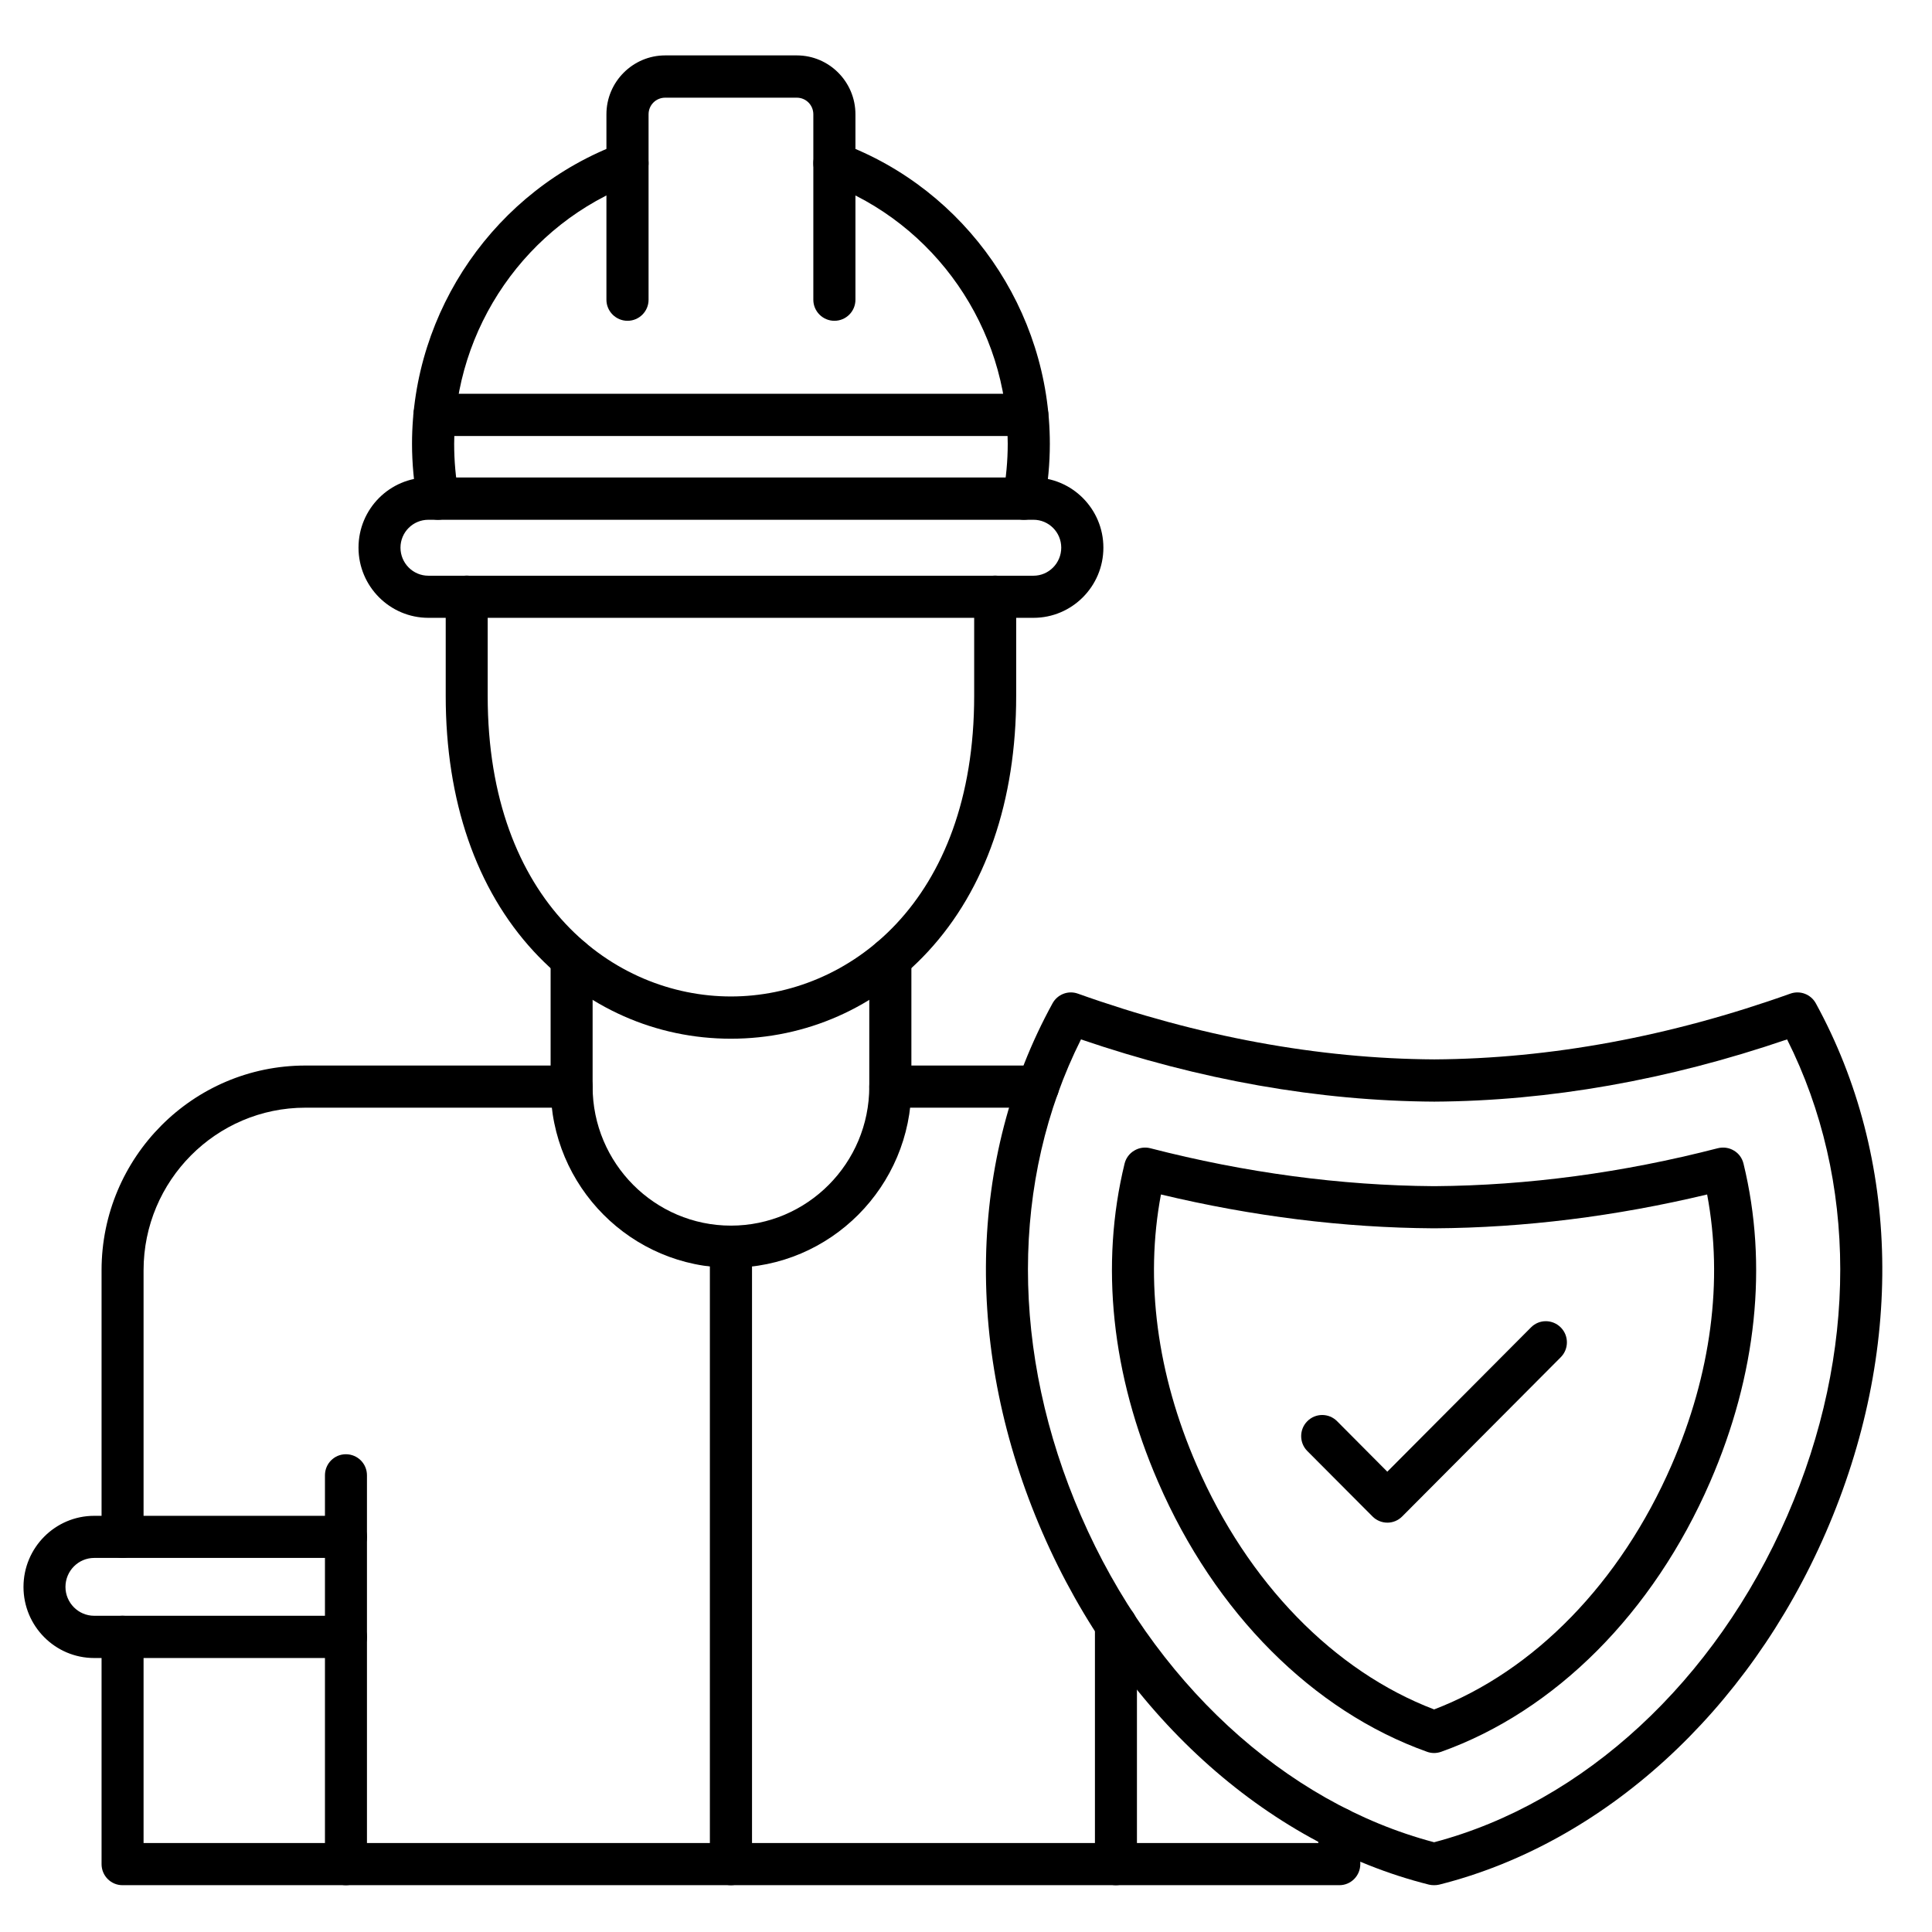
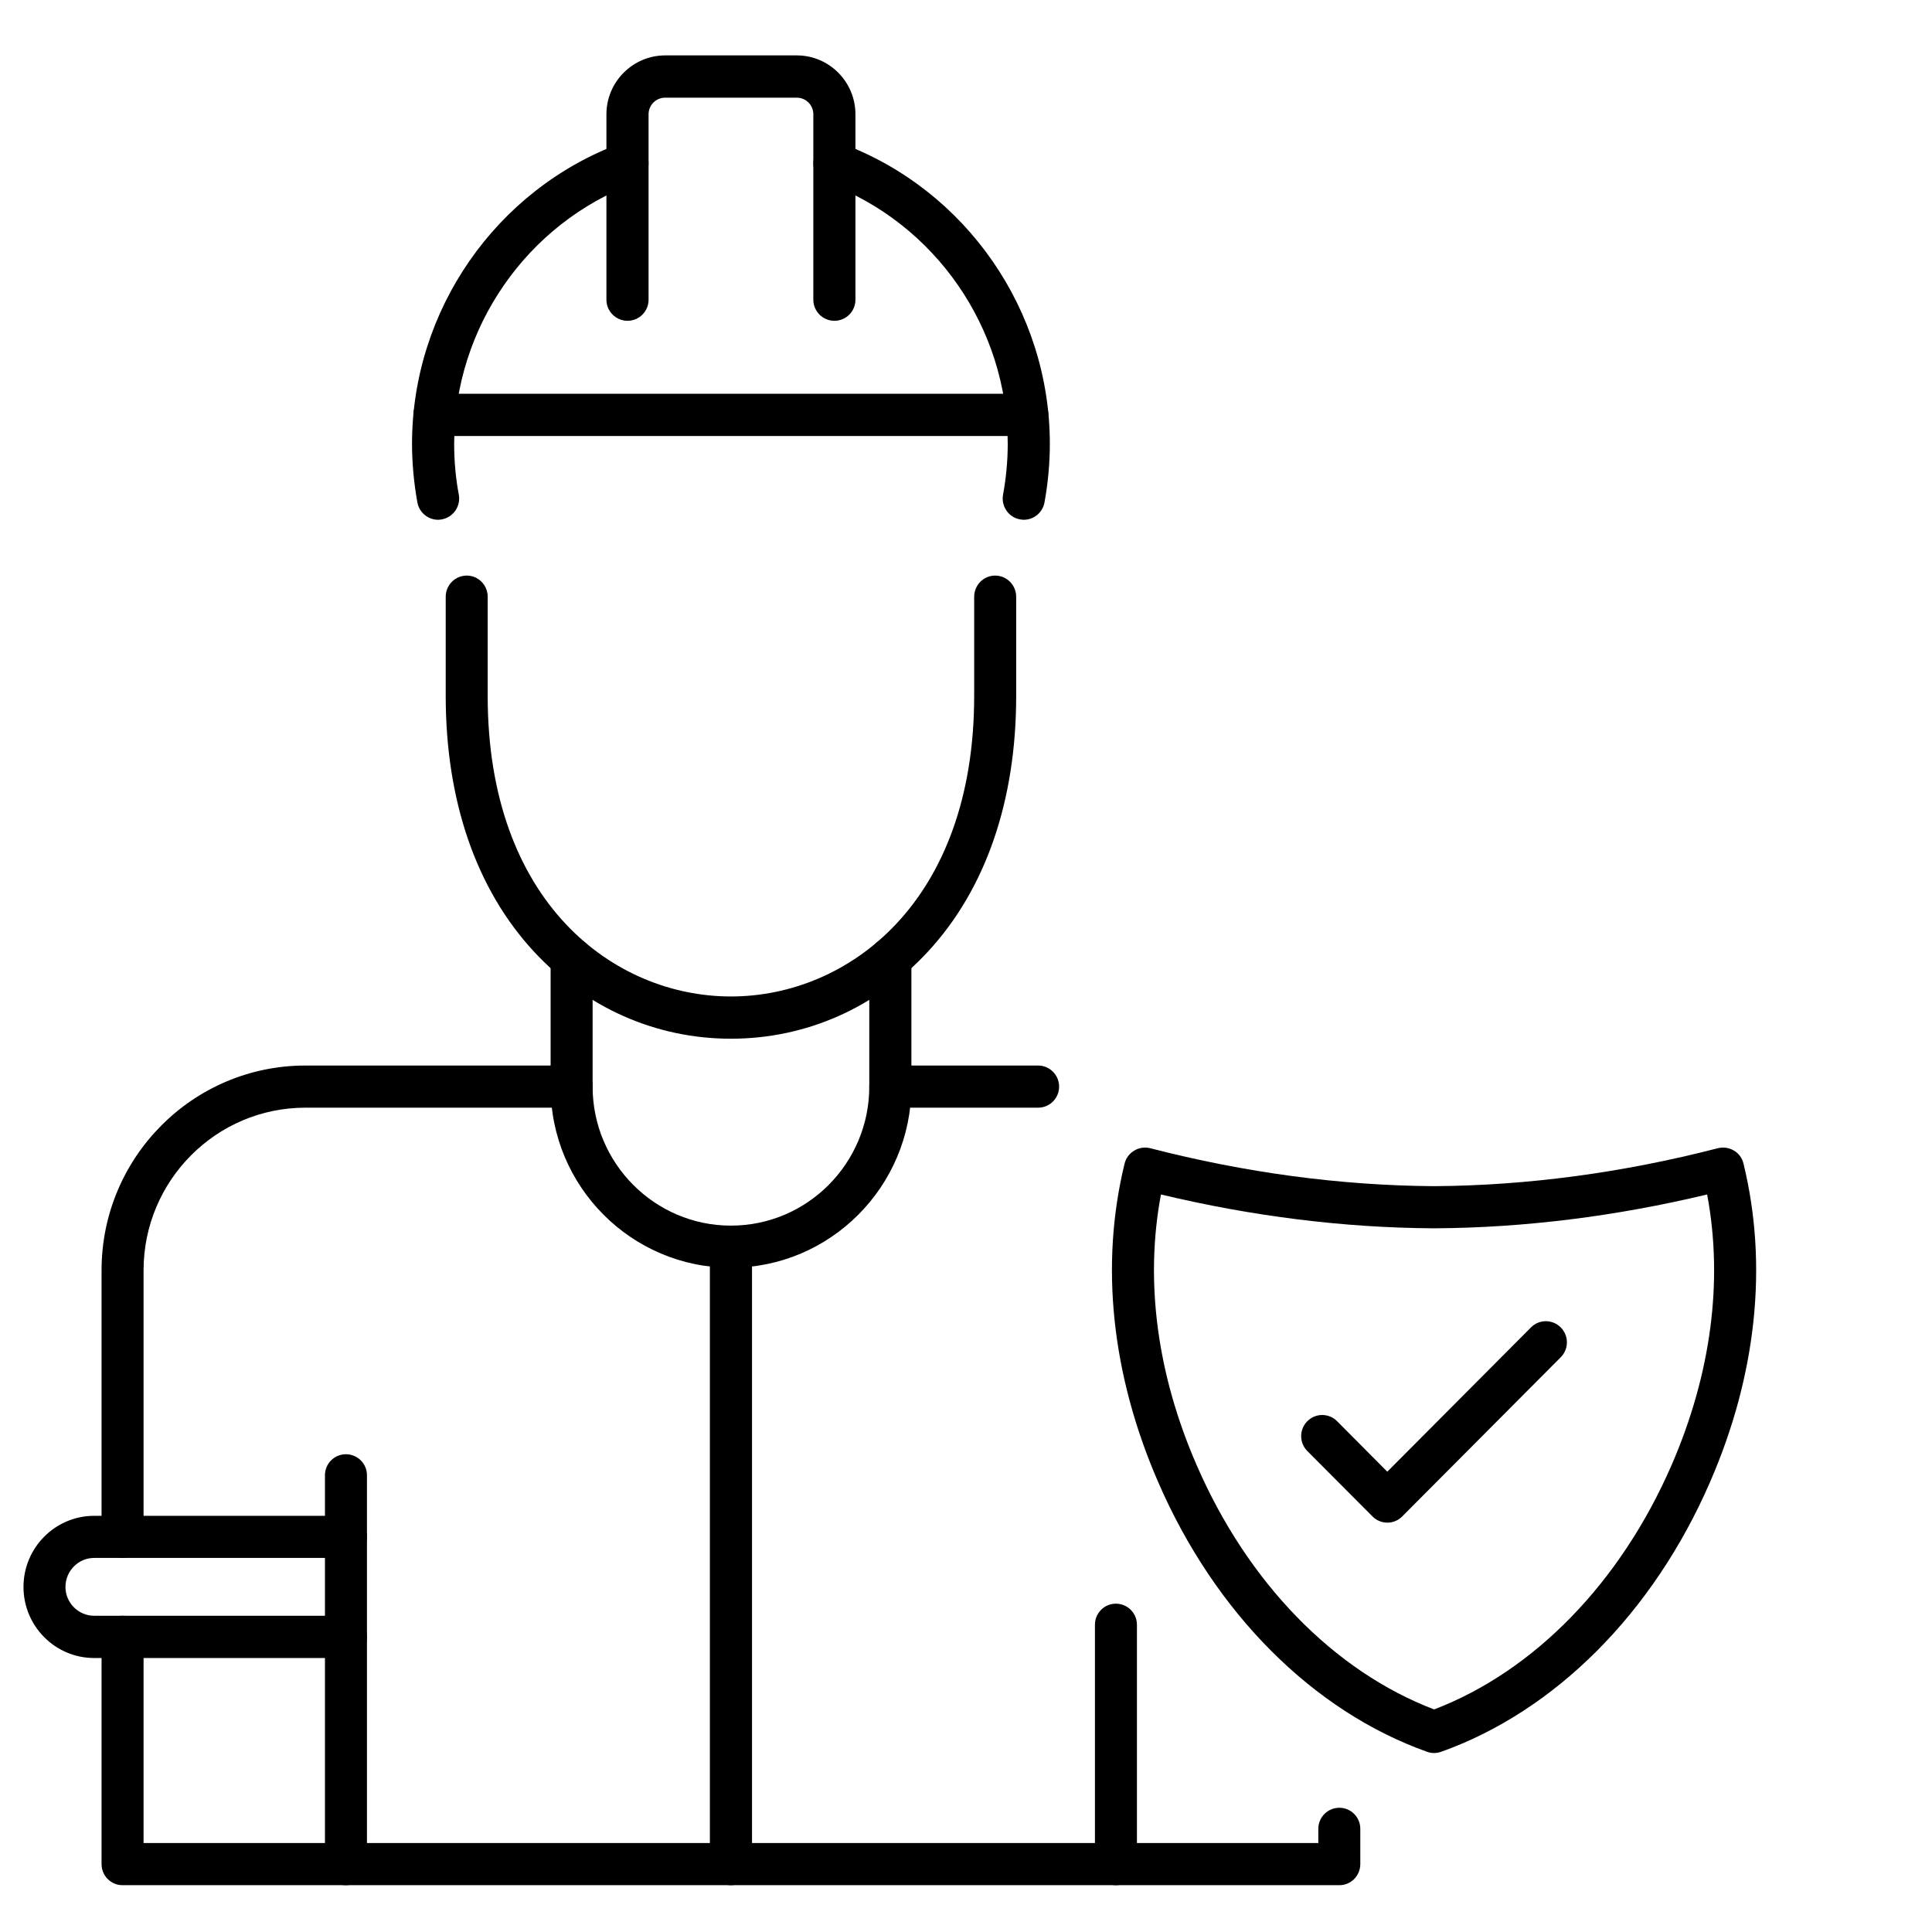
<svg xmlns="http://www.w3.org/2000/svg" width="75" zoomAndPan="magnify" viewBox="0 0 56.25 56.25" height="75" preserveAspectRatio="xMidYMid meet" version="1.0">
  <defs>
    <clipPath id="65f3ee7455">
-       <path d="M 28 28 L 55 28 L 55 54.898 L 28 54.898 Z M 28 28 " clip-rule="nonzero" />
-     </clipPath>
+       </clipPath>
    <clipPath id="c06abe6abb">
      <path d="M 2 31 L 40 31 L 40 54.898 L 2 54.898 Z M 2 31 " clip-rule="nonzero" />
    </clipPath>
    <clipPath id="7230b8ed47">
      <path d="M 9 42 L 11 42 L 11 54.898 L 9 54.898 Z M 9 42 " clip-rule="nonzero" />
    </clipPath>
    <clipPath id="5624f1bed7">
      <path d="M 31 46 L 34 46 L 34 54.898 L 31 54.898 Z M 31 46 " clip-rule="nonzero" />
    </clipPath>
    <clipPath id="42ad15c896">
      <path d="M 0.688 44 L 11 44 L 11 49 L 0.688 49 Z M 0.688 44 " clip-rule="nonzero" />
    </clipPath>
    <clipPath id="38c0cda9e0">
      <path d="M 20 35 L 22 35 L 22 54.898 L 20 54.898 Z M 20 35 " clip-rule="nonzero" />
    </clipPath>
    <clipPath id="db523dd4fd">
      <path d="M 17 1.609 L 25 1.609 L 25 10 L 17 10 Z M 17 1.609 " clip-rule="nonzero" />
    </clipPath>
  </defs>
  <g clip-path="url(#65f3ee7455)">
    <path fill="#000000" d="M 41.754 54.887 C 41.703 54.887 41.656 54.883 41.605 54.871 C 36.824 53.672 32.617 49.84 30.352 44.625 C 28.059 39.348 28.164 33.73 30.645 29.211 C 30.789 28.949 31.102 28.828 31.383 28.93 C 34.887 30.18 38.375 30.824 41.758 30.844 C 45.133 30.824 48.625 30.18 52.125 28.93 C 52.41 28.828 52.723 28.949 52.867 29.211 C 55.344 33.73 55.449 39.348 53.156 44.625 C 50.891 49.84 46.684 53.668 41.902 54.871 C 41.852 54.883 41.801 54.887 41.754 54.887 Z M 31.473 30.262 C 29.418 34.363 29.41 39.387 31.473 44.133 C 33.562 48.945 37.398 52.488 41.754 53.637 C 46.109 52.488 49.941 48.945 52.035 44.133 C 54.098 39.387 54.09 34.363 52.031 30.262 C 48.57 31.445 45.113 32.055 41.758 32.074 C 38.391 32.055 34.938 31.445 31.473 30.262 Z M 31.473 30.262 " fill-opacity="1" fill-rule="nonzero" />
  </g>
  <path fill="#000000" d="M 41.754 51.039 C 41.684 51.039 41.613 51.027 41.551 51.004 C 38.227 49.82 35.371 46.961 33.719 43.148 C 32.363 40.027 32.023 36.824 32.742 33.879 C 32.781 33.719 32.883 33.582 33.023 33.5 C 33.164 33.414 33.332 33.391 33.488 33.43 C 36.258 34.145 39.035 34.516 41.734 34.535 L 41.777 34.535 C 44.473 34.516 47.246 34.145 50.016 33.43 C 50.176 33.391 50.344 33.414 50.484 33.5 C 50.625 33.582 50.723 33.719 50.762 33.879 C 51.48 36.824 51.145 40.027 49.789 43.148 C 48.133 46.961 45.277 49.82 41.957 51.004 C 41.891 51.027 41.82 51.039 41.754 51.039 Z M 33.801 34.777 C 33.328 37.289 33.684 40 34.84 42.656 C 36.324 46.078 38.836 48.656 41.754 49.77 C 44.668 48.656 47.18 46.078 48.668 42.656 C 49.82 40 50.176 37.289 49.703 34.777 C 47.039 35.414 44.379 35.746 41.777 35.762 L 41.73 35.762 C 39.125 35.746 36.465 35.414 33.801 34.777 Z M 33.801 34.777 " fill-opacity="1" fill-rule="nonzero" />
  <path fill="#000000" d="M 21.281 36.91 C 18.387 36.91 16.031 34.547 16.031 31.637 L 16.031 27.91 C 16.031 27.57 16.305 27.297 16.641 27.297 C 16.98 27.297 17.254 27.57 17.254 27.91 L 17.254 31.637 C 17.254 33.867 19.062 35.684 21.281 35.684 C 23.504 35.684 25.309 33.867 25.309 31.637 L 25.309 27.91 C 25.309 27.57 25.582 27.297 25.922 27.297 C 26.258 27.297 26.535 27.57 26.535 27.91 L 26.535 31.637 C 26.531 34.543 24.176 36.91 21.281 36.91 Z M 21.281 36.91 " fill-opacity="1" fill-rule="nonzero" />
  <path fill="#000000" d="M 21.281 30.242 C 19.094 30.242 17.059 29.34 15.543 27.703 C 13.863 25.887 12.977 23.312 12.977 20.262 L 12.977 17.375 C 12.977 17.035 13.25 16.758 13.59 16.758 C 13.926 16.758 14.199 17.035 14.199 17.375 L 14.199 20.262 C 14.199 26.273 17.871 29.012 21.281 29.012 C 24.691 29.012 28.363 26.273 28.363 20.262 L 28.363 17.375 C 28.363 17.035 28.637 16.758 28.973 16.758 C 29.312 16.758 29.586 17.035 29.586 17.375 L 29.586 20.262 C 29.586 23.312 28.699 25.887 27.02 27.703 C 25.508 29.34 23.469 30.242 21.281 30.242 Z M 21.281 30.242 " fill-opacity="1" fill-rule="nonzero" />
  <g clip-path="url(#c06abe6abb)">
    <path fill="#000000" d="M 38.996 54.887 L 3.566 54.887 C 3.23 54.887 2.957 54.613 2.957 54.273 L 2.957 47.656 C 2.957 47.316 3.23 47.043 3.566 47.043 C 3.906 47.043 4.18 47.316 4.18 47.656 L 4.18 53.66 L 38.383 53.66 L 38.383 53.246 C 38.383 52.906 38.656 52.633 38.996 52.633 C 39.332 52.633 39.605 52.906 39.605 53.246 L 39.605 54.273 C 39.605 54.613 39.332 54.887 38.996 54.887 Z M 3.566 45.359 C 3.23 45.359 2.957 45.082 2.957 44.746 L 2.957 36.984 C 2.957 33.695 5.617 31.023 8.891 31.023 L 16.641 31.023 C 16.98 31.023 17.254 31.297 17.254 31.637 C 17.254 31.977 16.98 32.25 16.641 32.25 L 8.891 32.25 C 6.293 32.25 4.18 34.375 4.18 36.984 L 4.18 44.746 C 4.18 45.082 3.906 45.359 3.566 45.359 Z M 30.223 32.25 L 25.922 32.25 C 25.582 32.25 25.309 31.977 25.309 31.637 C 25.309 31.297 25.582 31.023 25.922 31.023 L 30.223 31.023 C 30.562 31.023 30.836 31.297 30.836 31.637 C 30.836 31.977 30.562 32.25 30.223 32.25 Z M 30.223 32.25 " fill-opacity="1" fill-rule="nonzero" />
  </g>
  <g clip-path="url(#7230b8ed47)">
    <path fill="#000000" d="M 10.07 54.887 C 9.734 54.887 9.461 54.613 9.461 54.273 L 9.461 42.953 C 9.461 42.613 9.734 42.34 10.07 42.34 C 10.41 42.34 10.684 42.613 10.684 42.953 L 10.684 54.273 C 10.684 54.613 10.41 54.887 10.07 54.887 Z M 10.07 54.887 " fill-opacity="1" fill-rule="nonzero" />
  </g>
  <g clip-path="url(#5624f1bed7)">
    <path fill="#000000" d="M 32.488 54.887 C 32.152 54.887 31.879 54.613 31.879 54.273 L 31.879 47.305 C 31.879 46.965 32.152 46.691 32.488 46.691 C 32.828 46.691 33.102 46.965 33.102 47.305 L 33.102 54.273 C 33.102 54.613 32.828 54.887 32.488 54.887 Z M 32.488 54.887 " fill-opacity="1" fill-rule="nonzero" />
  </g>
  <g clip-path="url(#42ad15c896)">
    <path fill="#000000" d="M 10.07 48.273 L 2.742 48.273 C 1.605 48.273 0.684 47.344 0.684 46.203 C 0.684 45.059 1.609 44.133 2.742 44.133 L 10.07 44.133 C 10.41 44.133 10.684 44.406 10.684 44.746 C 10.684 45.086 10.41 45.359 10.07 45.359 L 2.742 45.359 C 2.281 45.359 1.906 45.738 1.906 46.203 C 1.906 46.664 2.281 47.043 2.742 47.043 L 10.07 47.043 C 10.41 47.043 10.684 47.32 10.684 47.66 C 10.684 47.996 10.41 48.273 10.07 48.273 Z M 10.07 48.273 " fill-opacity="1" fill-rule="nonzero" />
  </g>
  <g clip-path="url(#38c0cda9e0)">
    <path fill="#000000" d="M 21.281 54.887 C 20.945 54.887 20.668 54.613 20.668 54.273 L 20.668 36.297 C 20.668 35.957 20.945 35.684 21.281 35.684 C 21.621 35.684 21.895 35.957 21.895 36.297 L 21.895 54.273 C 21.895 54.613 21.621 54.887 21.281 54.887 Z M 21.281 54.887 " fill-opacity="1" fill-rule="nonzero" />
  </g>
-   <path fill="#000000" d="M 30.09 17.988 L 12.473 17.988 C 11.352 17.988 10.438 17.074 10.438 15.945 C 10.438 14.816 11.348 13.902 12.473 13.902 L 30.09 13.902 C 31.211 13.902 32.125 14.816 32.125 15.945 C 32.125 17.074 31.211 17.988 30.09 17.988 Z M 12.473 15.133 C 12.023 15.133 11.66 15.496 11.66 15.945 C 11.66 16.395 12.023 16.762 12.473 16.762 L 30.09 16.762 C 30.535 16.762 30.898 16.395 30.898 15.945 C 30.898 15.496 30.535 15.133 30.09 15.133 Z M 12.473 15.133 " fill-opacity="1" fill-rule="nonzero" />
  <path fill="#000000" d="M 12.754 15.133 C 12.465 15.133 12.207 14.926 12.152 14.629 C 12.051 14.066 11.996 13.492 11.996 12.922 C 11.996 9.039 14.434 5.523 18.059 4.176 C 18.375 4.059 18.727 4.219 18.844 4.539 C 18.961 4.855 18.801 5.211 18.484 5.328 C 15.336 6.5 13.223 9.551 13.223 12.922 C 13.223 13.418 13.266 13.918 13.359 14.406 C 13.418 14.738 13.199 15.059 12.867 15.121 C 12.828 15.129 12.789 15.133 12.754 15.133 Z M 29.809 15.133 C 29.77 15.133 29.734 15.129 29.695 15.121 C 29.363 15.062 29.145 14.738 29.203 14.406 C 29.293 13.918 29.34 13.418 29.34 12.922 C 29.34 9.551 27.227 6.5 24.078 5.328 C 23.762 5.211 23.602 4.855 23.719 4.539 C 23.836 4.219 24.188 4.059 24.504 4.176 C 28.129 5.523 30.566 9.039 30.566 12.922 C 30.566 13.492 30.512 14.07 30.41 14.629 C 30.355 14.926 30.098 15.133 29.809 15.133 Z M 29.809 15.133 " fill-opacity="1" fill-rule="nonzero" />
  <g clip-path="url(#db523dd4fd)">
    <path fill="#000000" d="M 24.293 9.34 C 23.957 9.34 23.68 9.066 23.68 8.727 L 23.68 3.328 C 23.68 3.059 23.465 2.844 23.199 2.844 L 19.367 2.844 C 19.098 2.844 18.883 3.059 18.883 3.328 L 18.883 8.727 C 18.883 9.066 18.609 9.34 18.27 9.34 C 17.934 9.34 17.656 9.066 17.656 8.727 L 17.656 3.328 C 17.656 2.383 18.426 1.613 19.367 1.613 L 23.199 1.613 C 24.141 1.613 24.906 2.383 24.906 3.328 L 24.906 8.727 C 24.906 9.066 24.633 9.34 24.293 9.34 Z M 24.293 9.34 " fill-opacity="1" fill-rule="nonzero" />
  </g>
  <path fill="#000000" d="M 29.914 12.695 L 12.648 12.695 C 12.312 12.695 12.035 12.422 12.035 12.082 C 12.035 11.742 12.312 11.465 12.648 11.465 L 29.914 11.465 C 30.25 11.465 30.523 11.742 30.523 12.082 C 30.523 12.422 30.25 12.695 29.914 12.695 Z M 29.914 12.695 " fill-opacity="1" fill-rule="nonzero" />
  <path fill="#000000" d="M 40.395 44.332 C 40.23 44.332 40.074 44.266 39.961 44.152 L 38.062 42.246 C 37.824 42.008 37.824 41.617 38.062 41.379 C 38.301 41.137 38.691 41.137 38.93 41.379 L 40.391 42.848 L 44.574 38.648 C 44.812 38.406 45.199 38.406 45.441 38.648 C 45.68 38.887 45.68 39.277 45.441 39.516 L 40.824 44.152 C 40.711 44.266 40.555 44.332 40.395 44.332 Z M 40.395 44.332 " fill-opacity="1" fill-rule="nonzero" />
</svg>